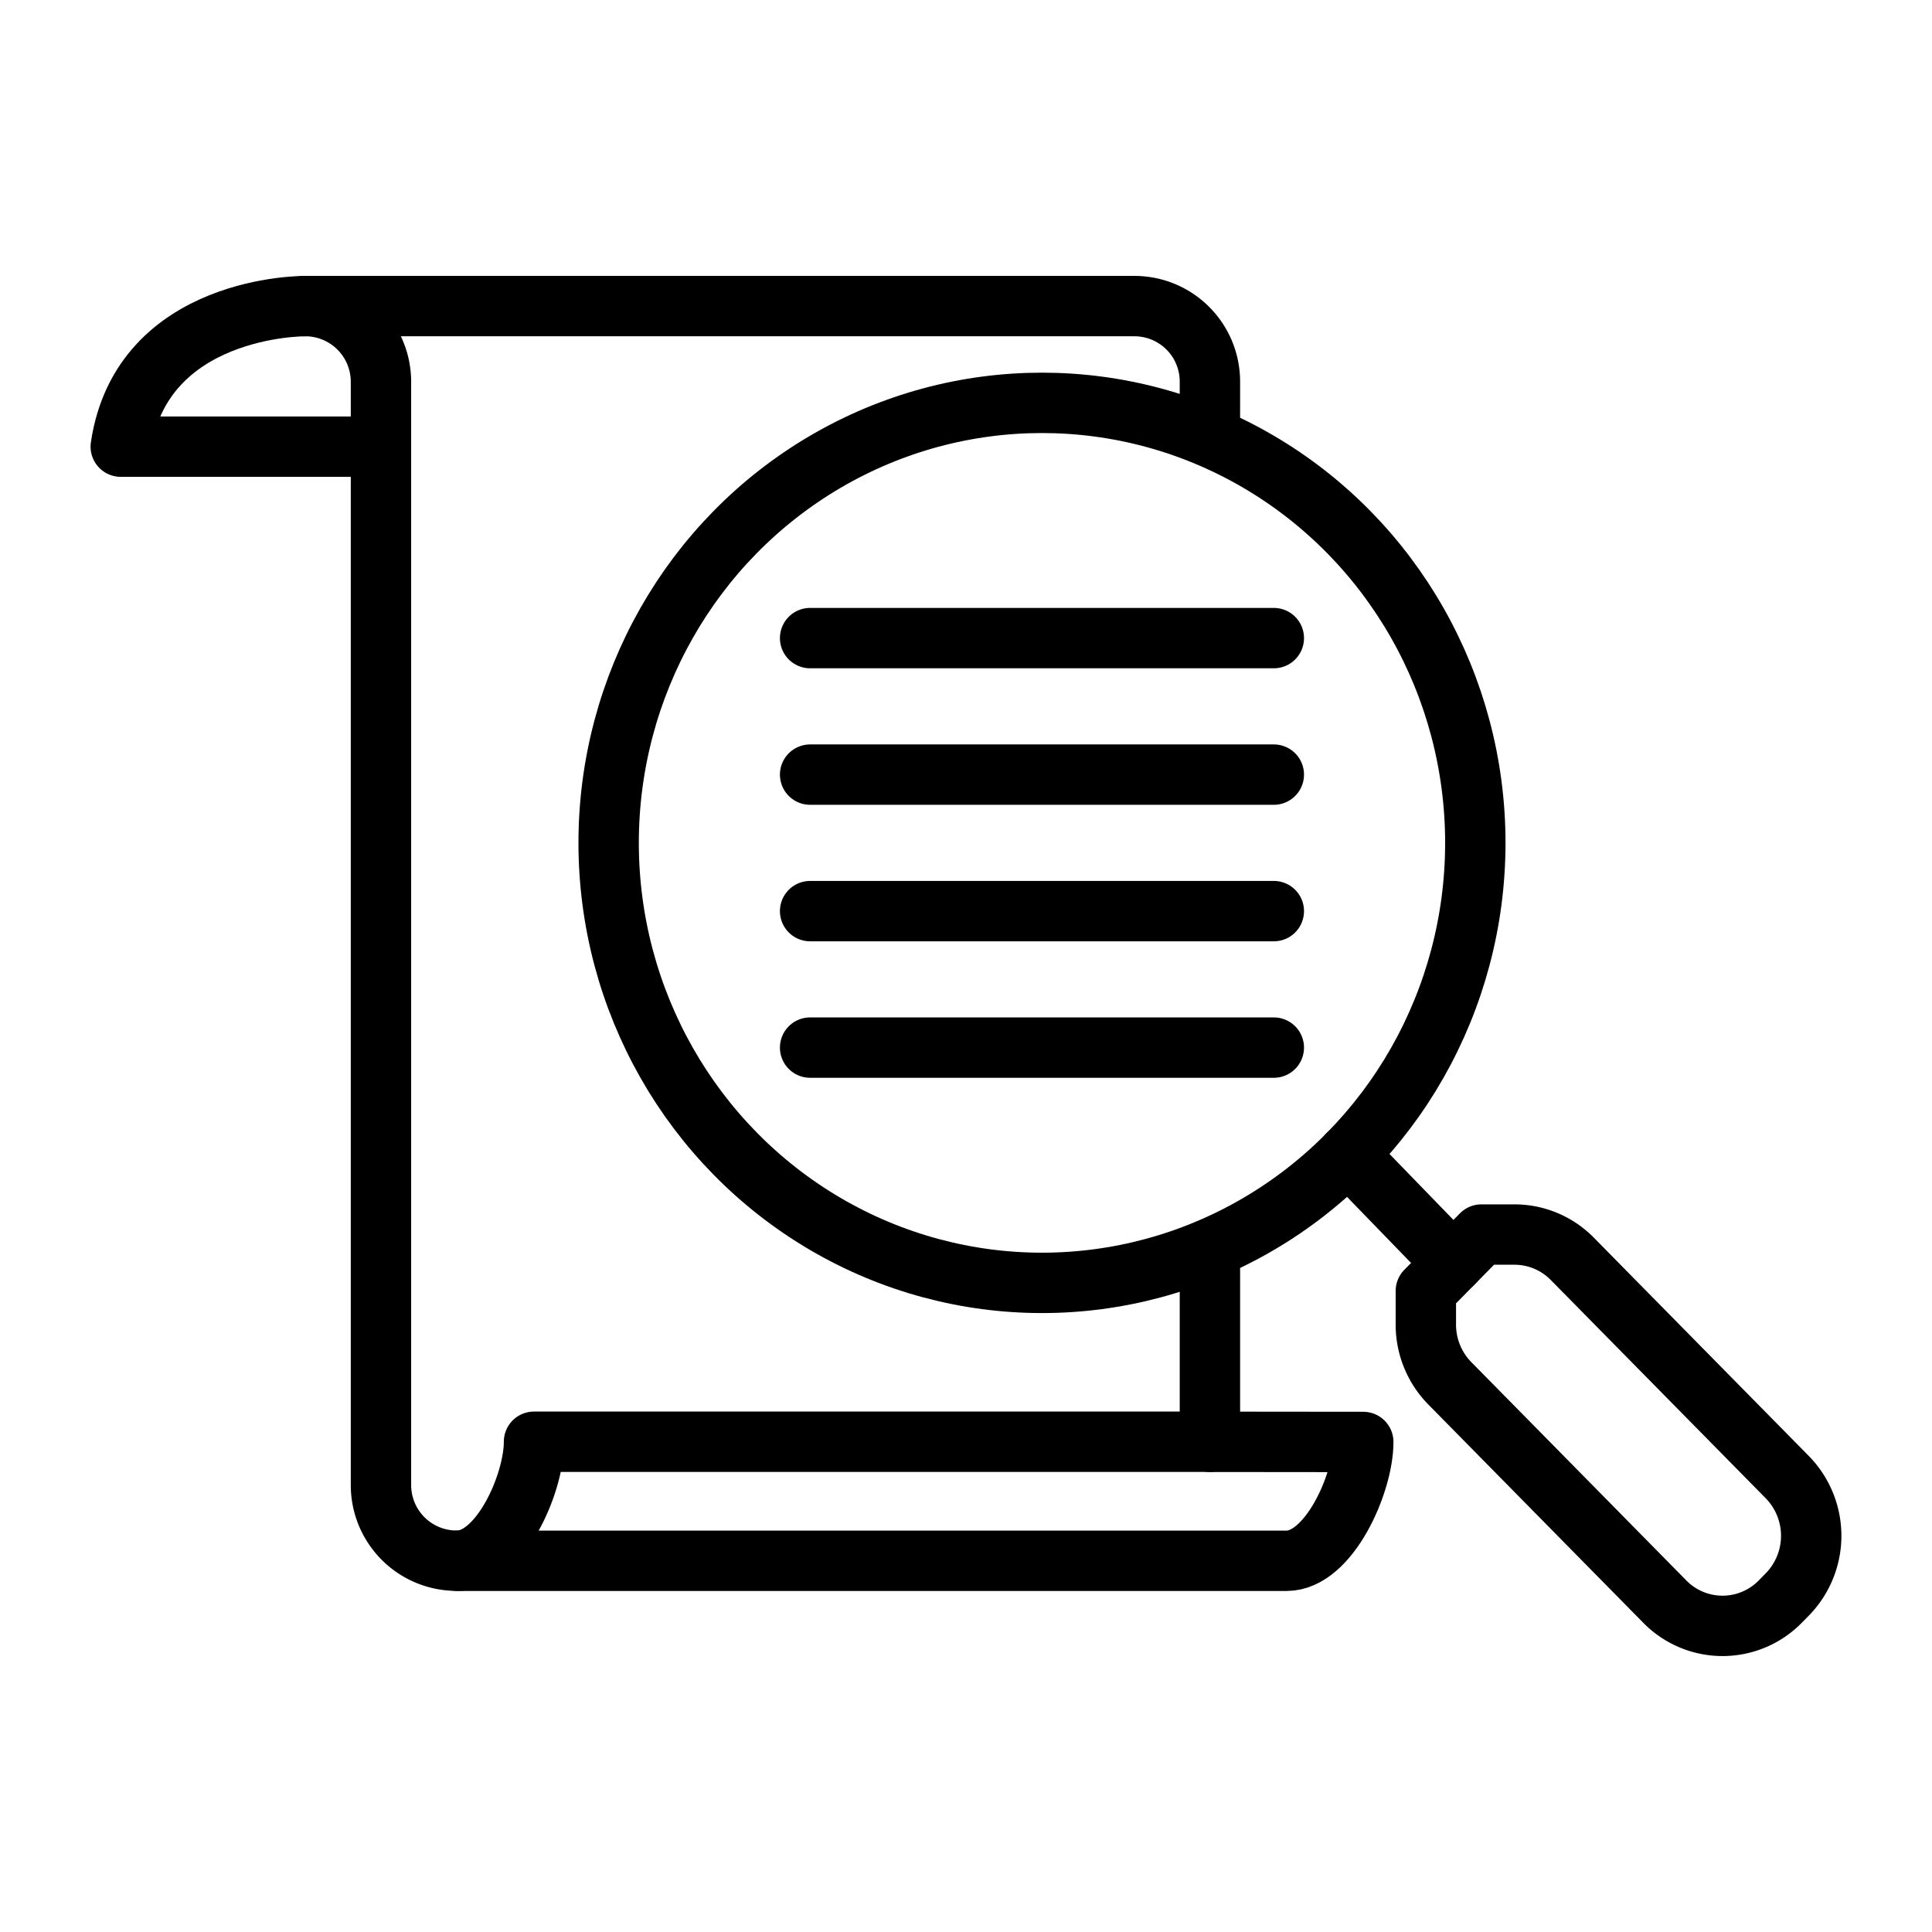
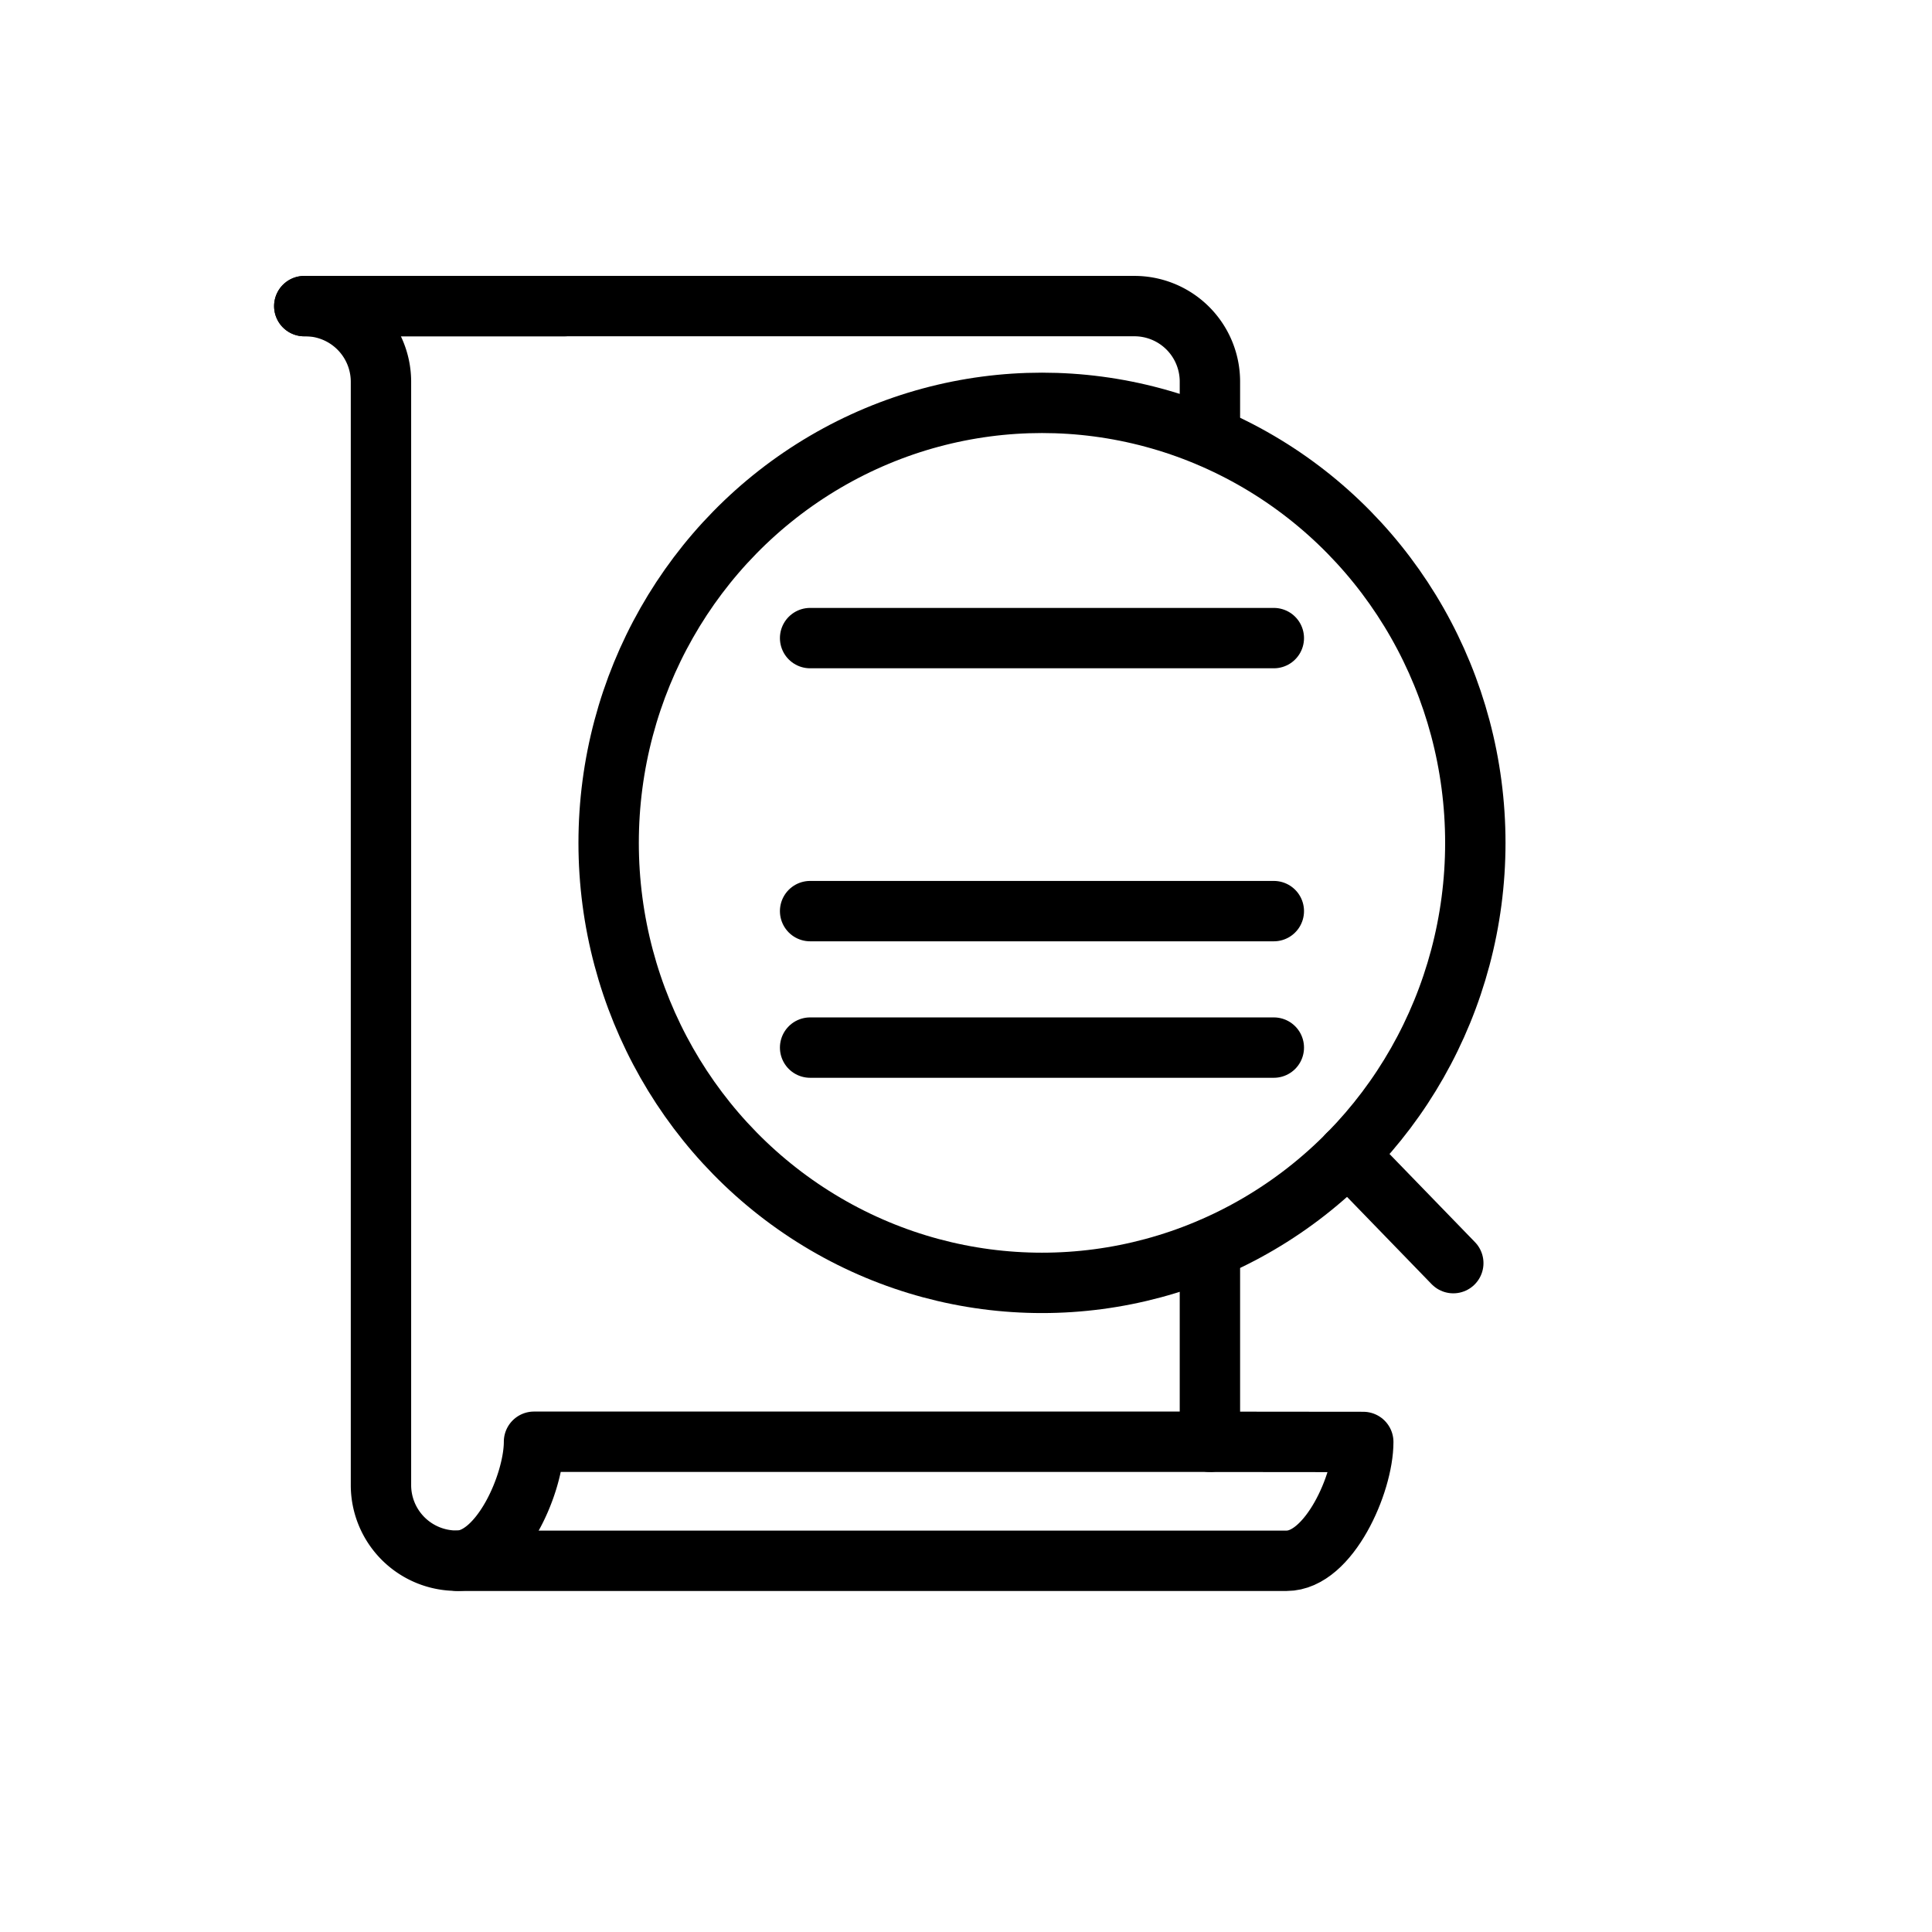
<svg xmlns="http://www.w3.org/2000/svg" id="icons" viewBox="0 0 64 64">
  <defs>
    <style>.cls-1{fill:none;stroke:#000;stroke-linecap:round;stroke-linejoin:round;stroke-width:2px;}</style>
  </defs>
  <title>41</title>
  <g id="evidence_3">
    <path class="cls-1" d="M40.082,47.762l5.078.005c0,1.375-1.136,3.936-2.54,3.936H15.158" />
    <path class="cls-1" d="M40.08,41.37v6.39H17.69c0,1.39-1.12,3.93-2.53,3.94h-.01a2.505,2.505,0,0,1-2.53-2.49V12.63a2.508,2.508,0,0,0-2.54-2.49H37.54a2.501,2.501,0,0,1,2.54,2.49v1.84" />
-     <path class="cls-1" d="M10.08,10.141S4.694,10.108,4,14.796h8.618" />
+     <path class="cls-1" d="M10.08,10.141h8.618" />
    <line class="cls-1" x1="26.836" y1="21.138" x2="42.197" y2="21.138" />
-     <line class="cls-1" x1="26.836" y1="25.66" x2="42.197" y2="25.66" />
    <line class="cls-1" x1="26.836" y1="30.182" x2="42.197" y2="30.182" />
    <line class="cls-1" x1="26.836" y1="34.703" x2="42.197" y2="34.703" />
    <ellipse class="cls-1" cx="34.517" cy="27.921" rx="14.355" ry="14.576" />
-     <path class="cls-1" d="M47.233,42.765v1.114a2.77,2.77,0,0,0,.793,1.944l7.121,7.231a2.678,2.678,0,0,0,3.828,0l.231-.235a2.779,2.779,0,0,0,0-3.887l-7.121-7.231a2.686,2.686,0,0,0-1.914-.805H49.074Z" />
    <line class="cls-1" x1="48.142" y1="41.843" x2="44.651" y2="38.242" />
  </g>
</svg>